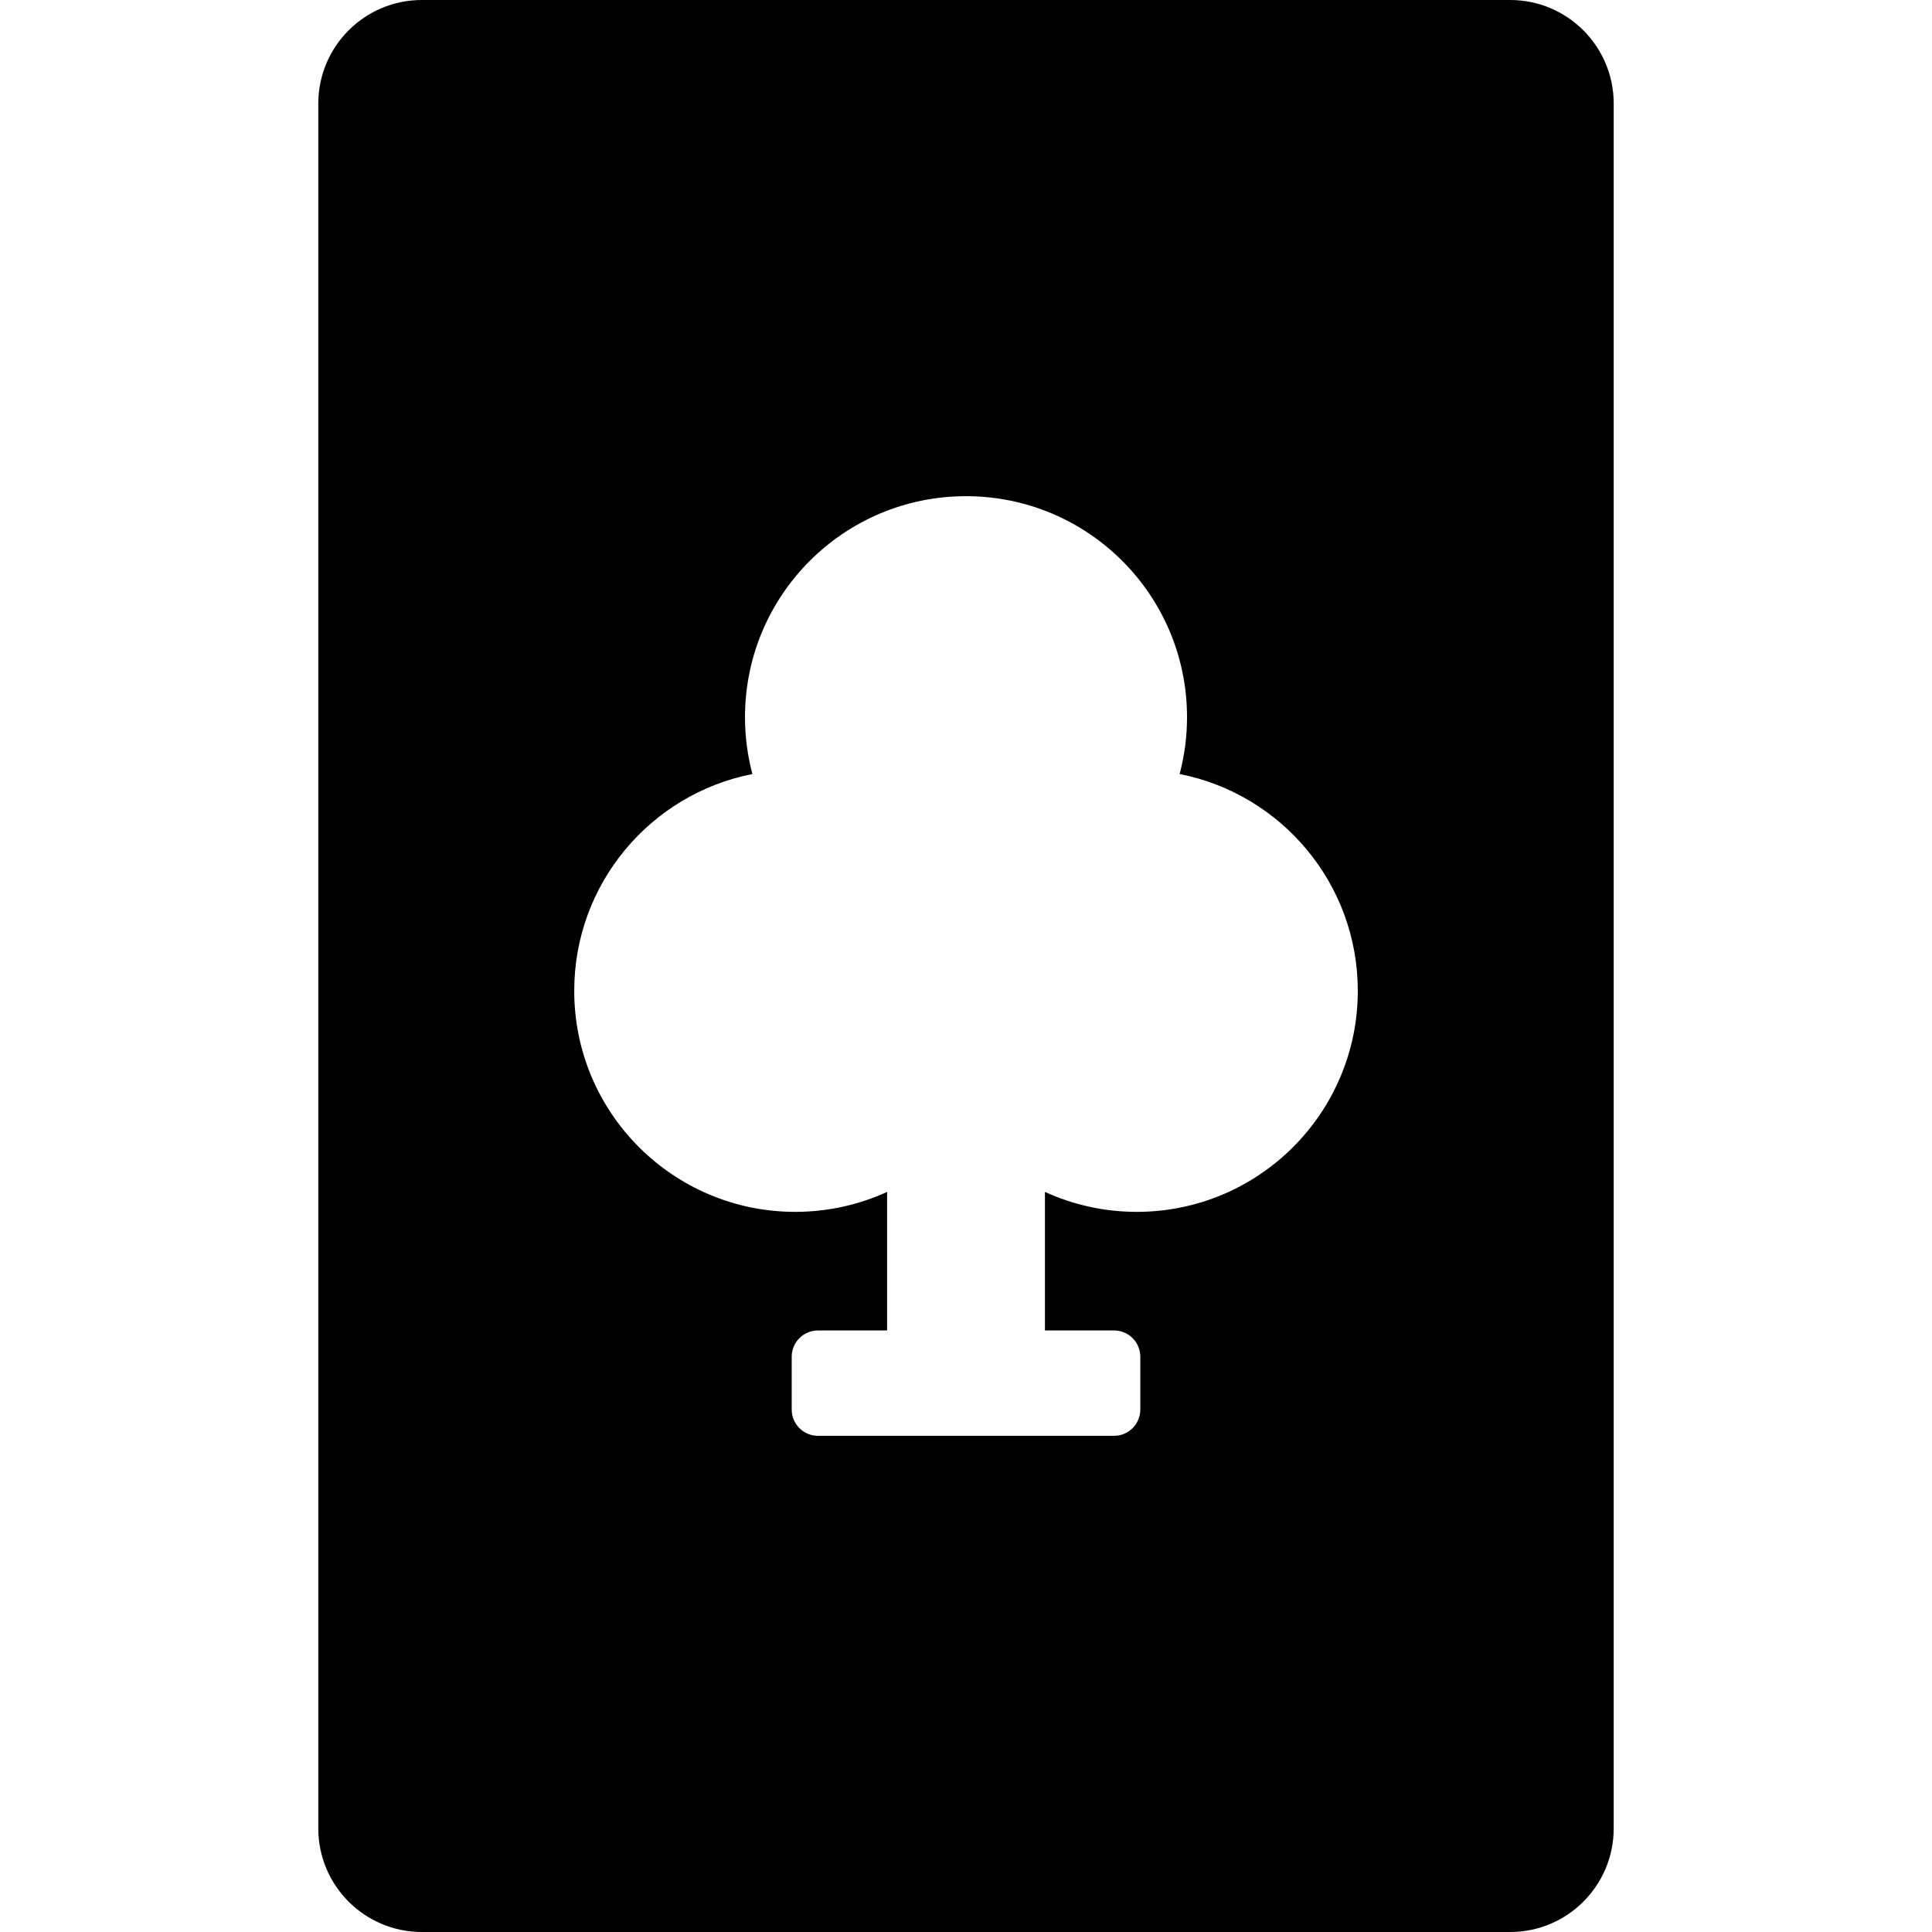
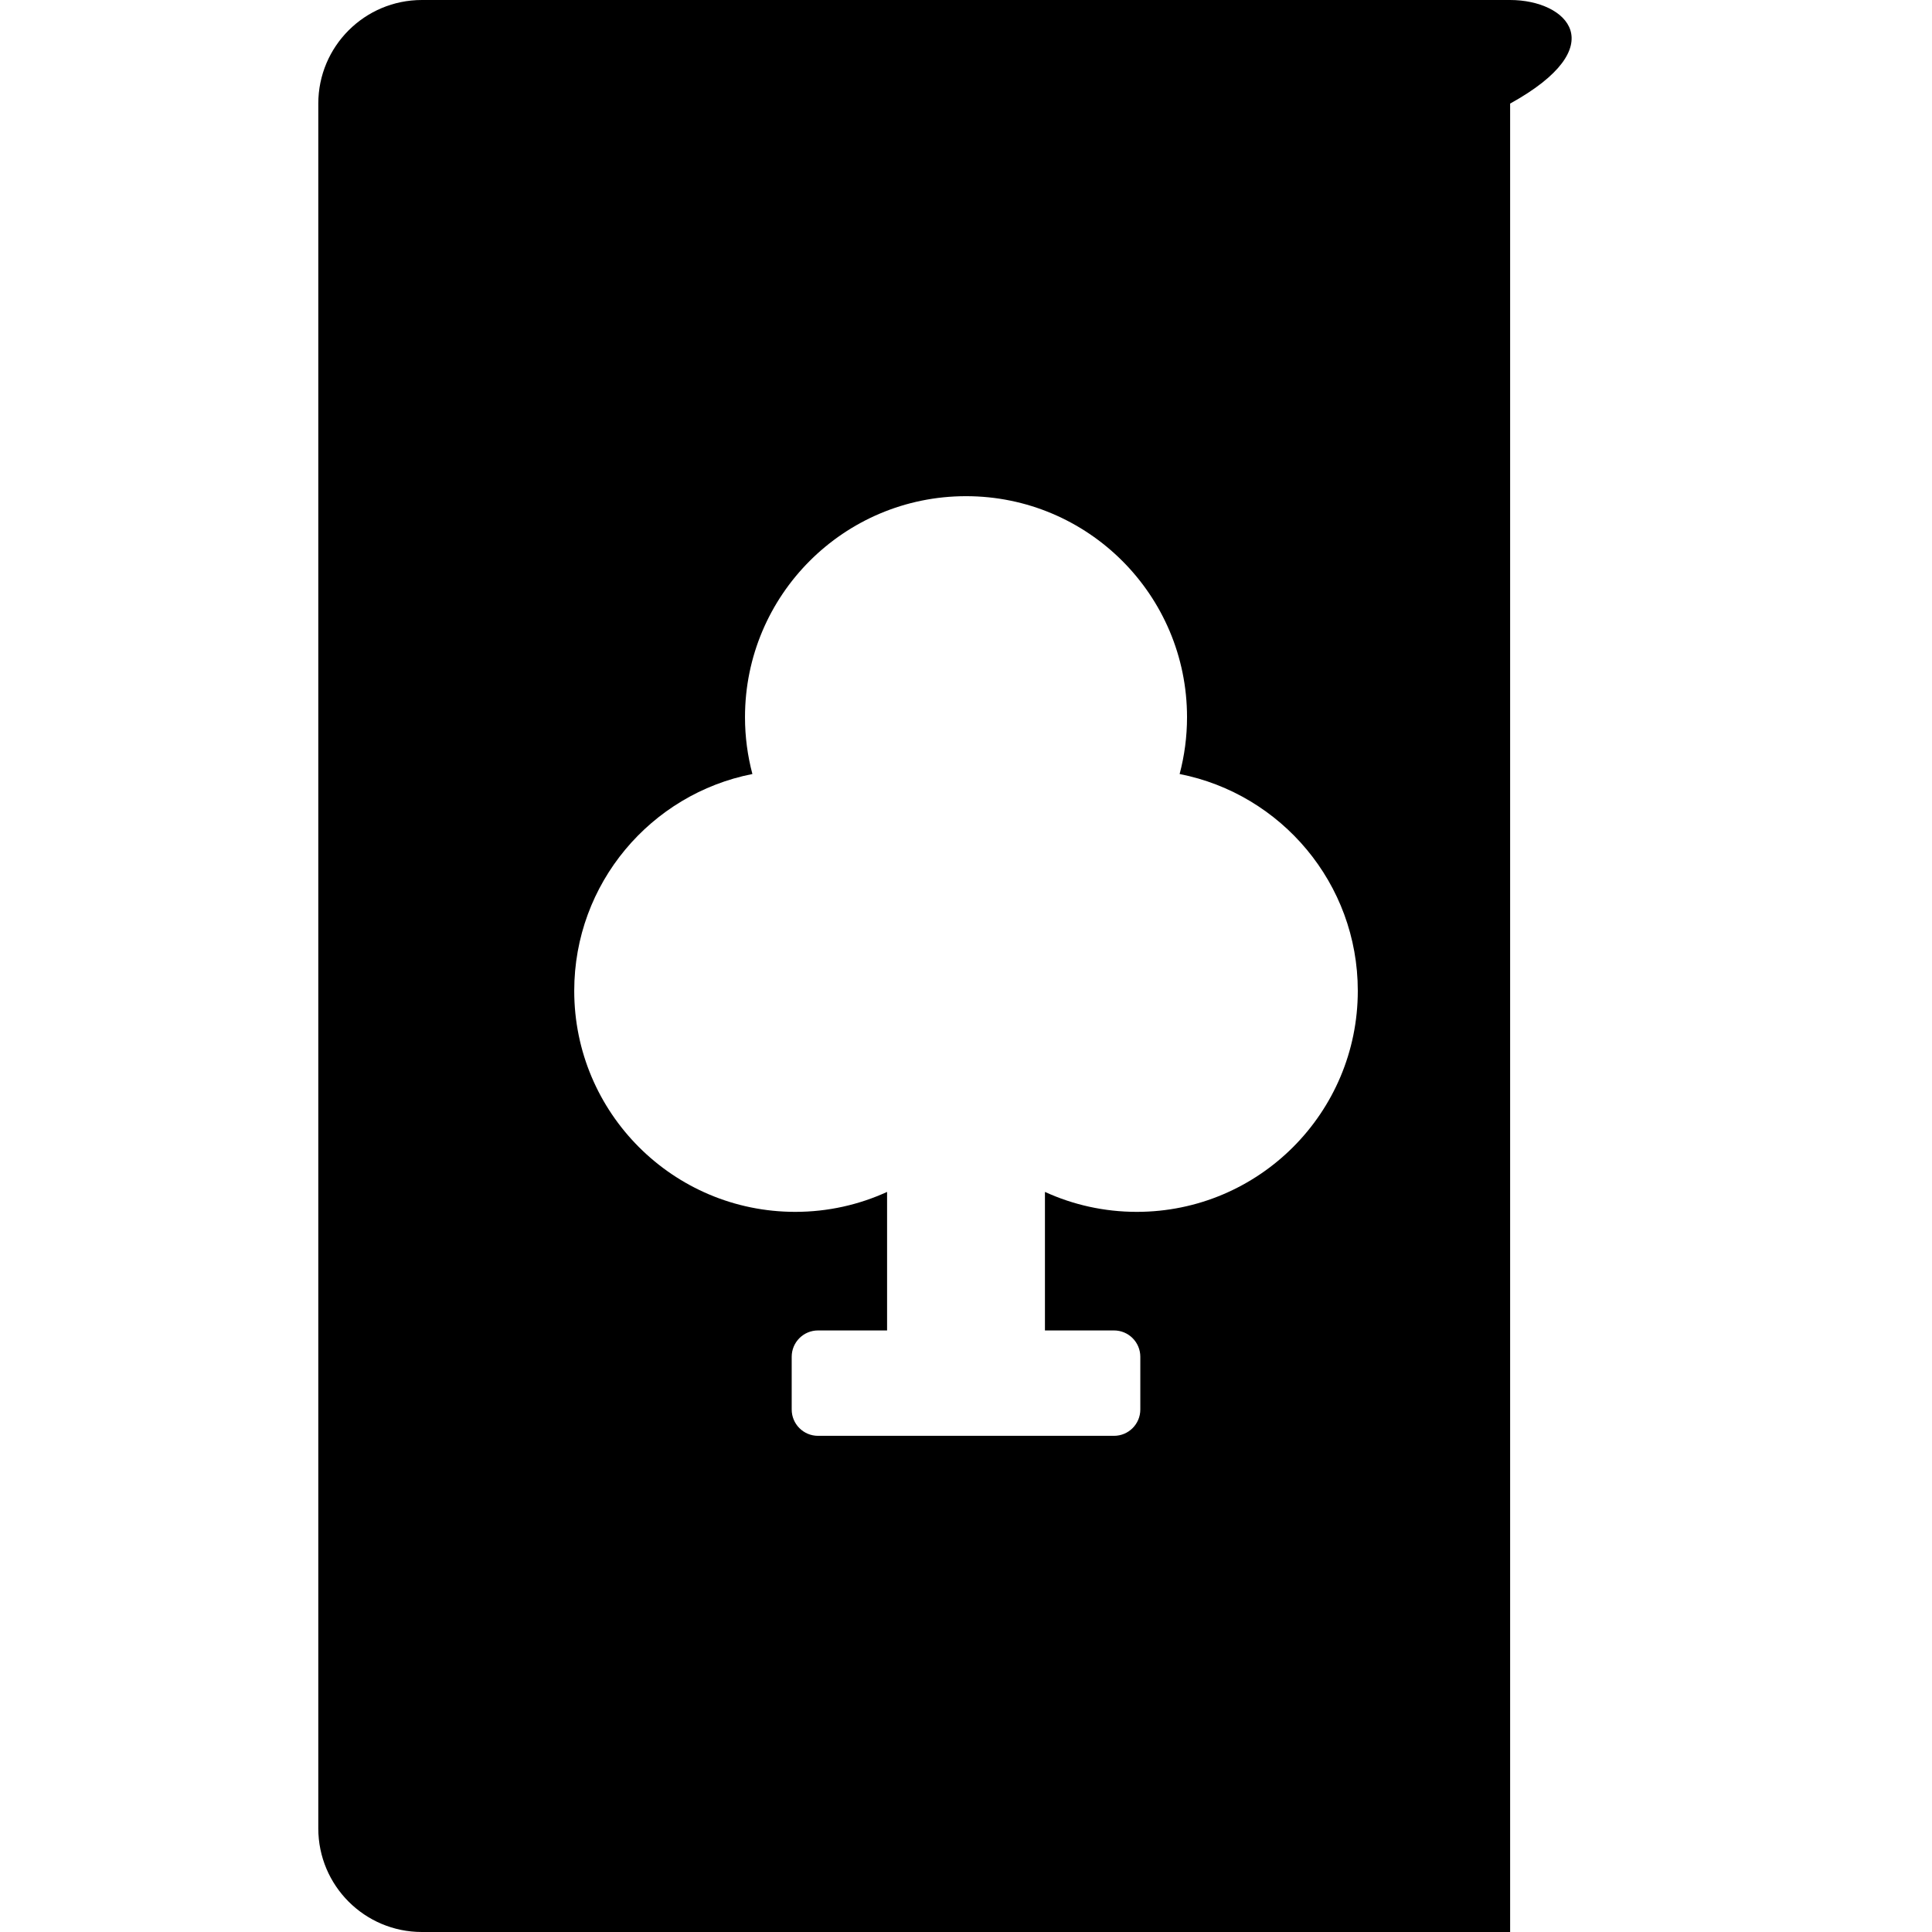
<svg xmlns="http://www.w3.org/2000/svg" fill="#000000" version="1.1" id="Capa_1" width="800px" height="800px" viewBox="0 0 414.373 414.373" xml:space="preserve">
  <g>
-     <path d="M323.891,0H90.482c-12.27,0-22.215,9.946-22.215,22.216v369.94c0,12.271,9.945,22.217,22.215,22.217h233.408    c12.27,0,22.215-9.945,22.215-22.217V22.216C346.105,9.947,336.16,0,323.891,0z M243.812,259.918    c-7.026,0-13.696-1.533-19.694-4.277v29.711h14.812c3.115,0,5.643,2.527,5.643,5.645v11.314c0,3.115-2.525,5.644-5.643,5.644    h-63.484c-3.116,0-5.643-2.526-5.643-5.644v-11.314c0-3.116,2.526-5.645,5.643-5.645h14.813v-29.711    c-5.998,2.744-12.668,4.277-19.695,4.277c-26.181,0-47.404-21.225-47.404-47.404c0-23.035,16.434-42.225,38.214-46.504    c-1.032-3.89-1.589-7.972-1.589-12.186c0-26.181,21.225-47.404,47.404-47.404s47.403,21.224,47.403,47.404    c0,4.213-0.557,8.295-1.588,12.186c21.779,4.28,38.214,23.47,38.214,46.504C291.216,238.695,269.992,259.918,243.812,259.918z" />
+     <path d="M323.891,0H90.482c-12.27,0-22.215,9.946-22.215,22.216v369.94c0,12.271,9.945,22.217,22.215,22.217h233.408    V22.216C346.105,9.947,336.16,0,323.891,0z M243.812,259.918    c-7.026,0-13.696-1.533-19.694-4.277v29.711h14.812c3.115,0,5.643,2.527,5.643,5.645v11.314c0,3.115-2.525,5.644-5.643,5.644    h-63.484c-3.116,0-5.643-2.526-5.643-5.644v-11.314c0-3.116,2.526-5.645,5.643-5.645h14.813v-29.711    c-5.998,2.744-12.668,4.277-19.695,4.277c-26.181,0-47.404-21.225-47.404-47.404c0-23.035,16.434-42.225,38.214-46.504    c-1.032-3.89-1.589-7.972-1.589-12.186c0-26.181,21.225-47.404,47.404-47.404s47.403,21.224,47.403,47.404    c0,4.213-0.557,8.295-1.588,12.186c21.779,4.28,38.214,23.47,38.214,46.504C291.216,238.695,269.992,259.918,243.812,259.918z" />
  </g>
</svg>